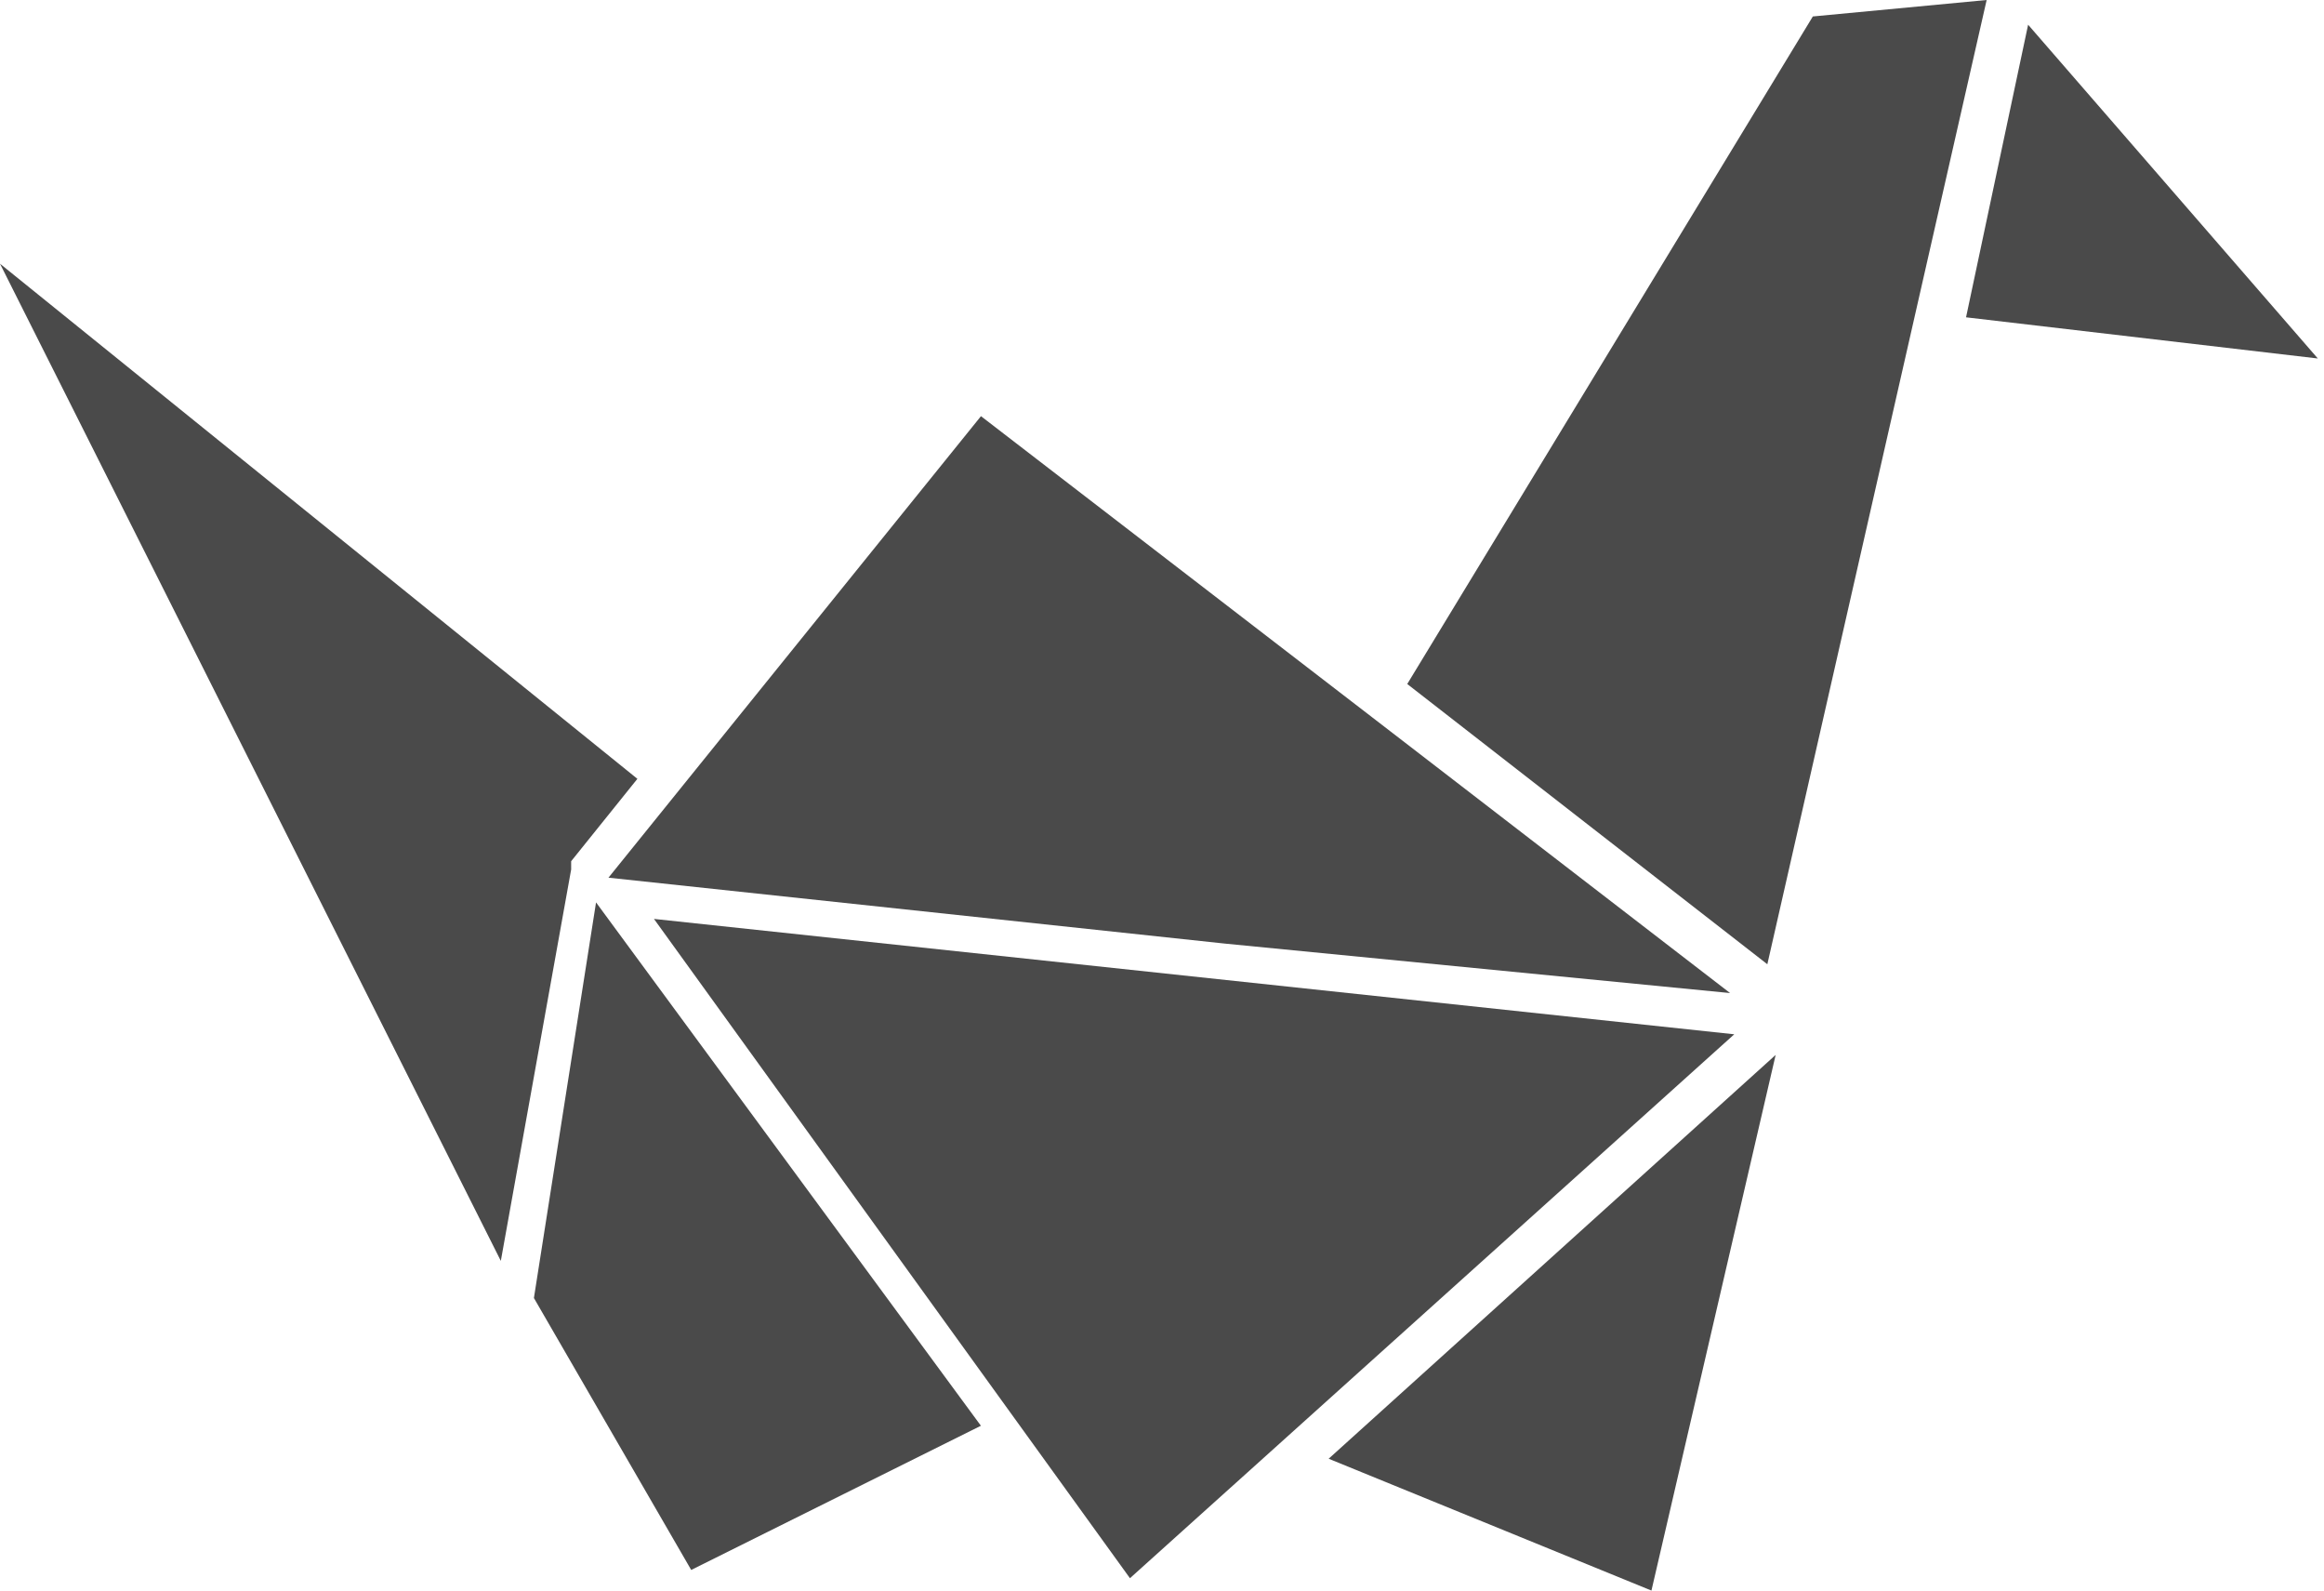
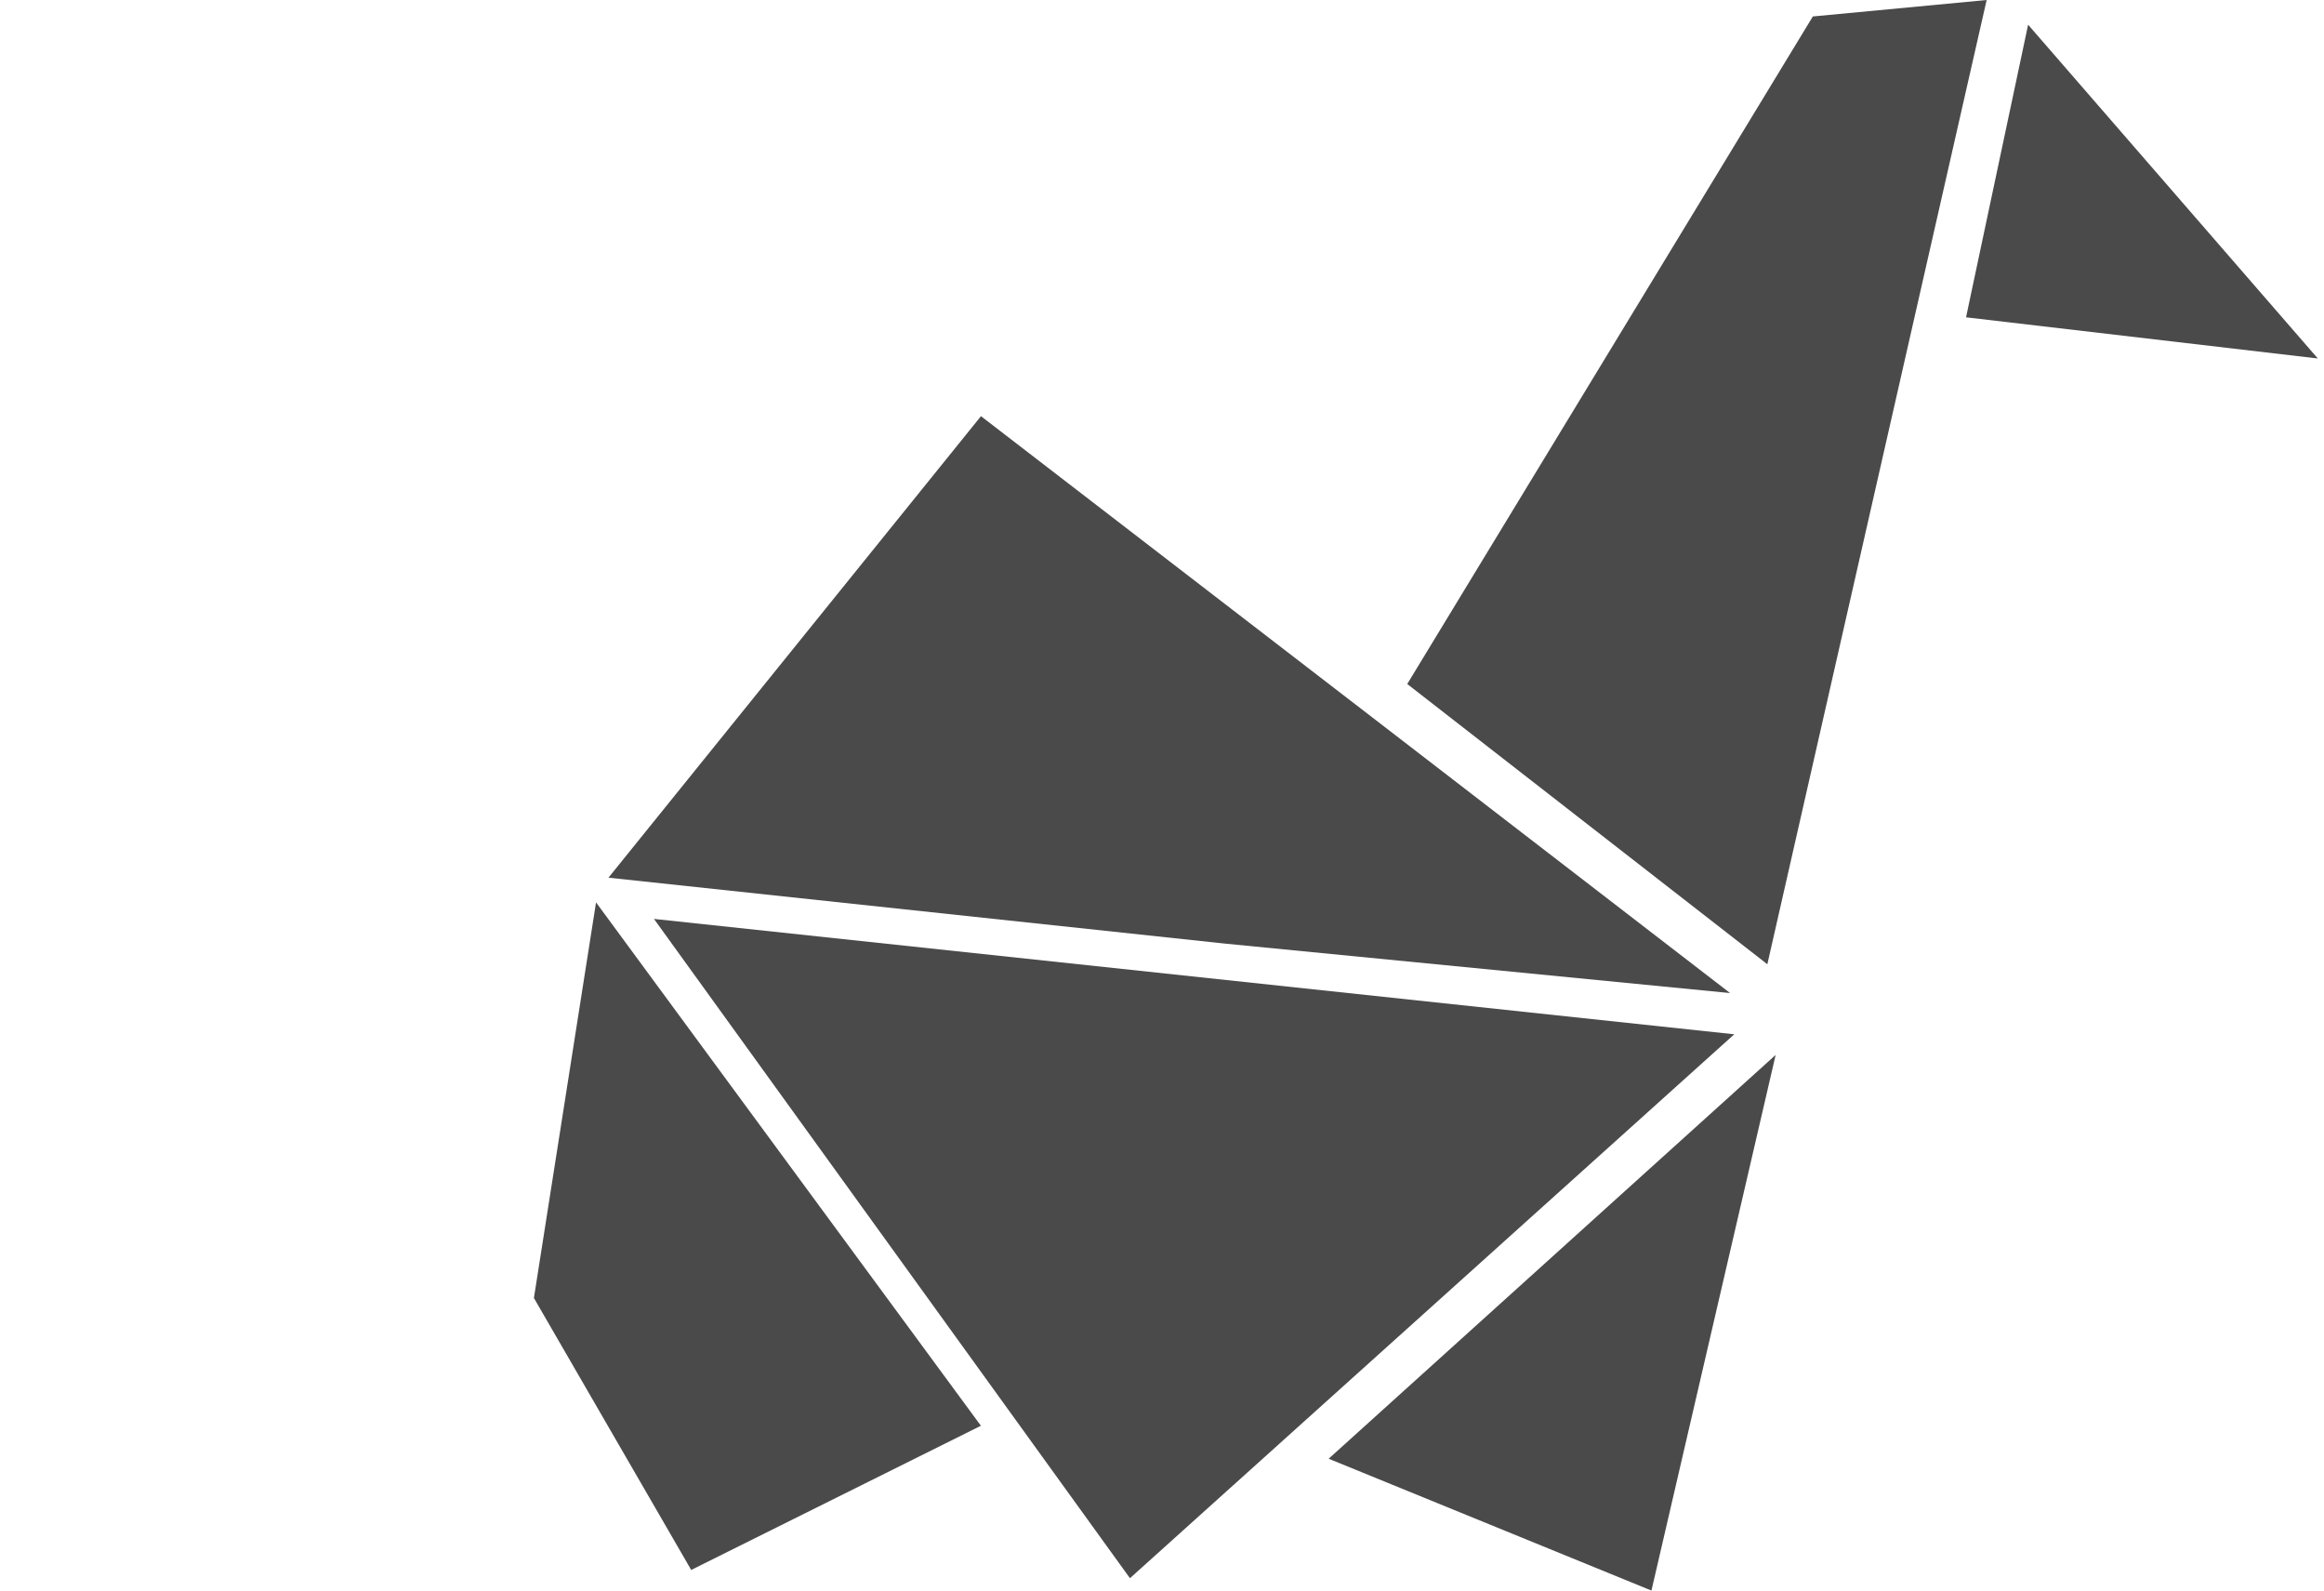
<svg xmlns="http://www.w3.org/2000/svg" width="38" height="26" viewBox="0 0 38 26" fill="none">
  <path d="M32.147 5.187L33.162 0.404L37.899 5.86L32.147 5.187Z" fill="#4A4A4A" />
  <path d="M18.476 25.798L10.693 15.021L28.357 16.907L18.476 25.798Z" fill="#4A4A4A" />
  <path d="M21.725 23.845L29.034 17.244L27.003 26L21.725 23.845Z" fill="#4A4A4A" />
  <path d="M8.73 21.218L9.746 14.751L16.039 23.306L11.302 25.663L8.73 21.218Z" fill="#4A4A4A" />
  <path d="M9.949 14.347L16.04 6.803L22.605 11.855L28.289 16.233L20.033 15.425L9.949 14.347Z" fill="#4A4A4A" />
  <path d="M29.642 0.269L32.484 3.05176e-05L28.898 15.762L23.01 11.181L29.642 0.269Z" fill="#4A4A4A" />
-   <path d="M8.189 20.611L0 4.311L10.422 12.731L9.339 14.078C9.339 14.078 9.339 14.078 9.339 14.145V14.213L8.189 20.611Z" fill="#4A4A4A" />
</svg>